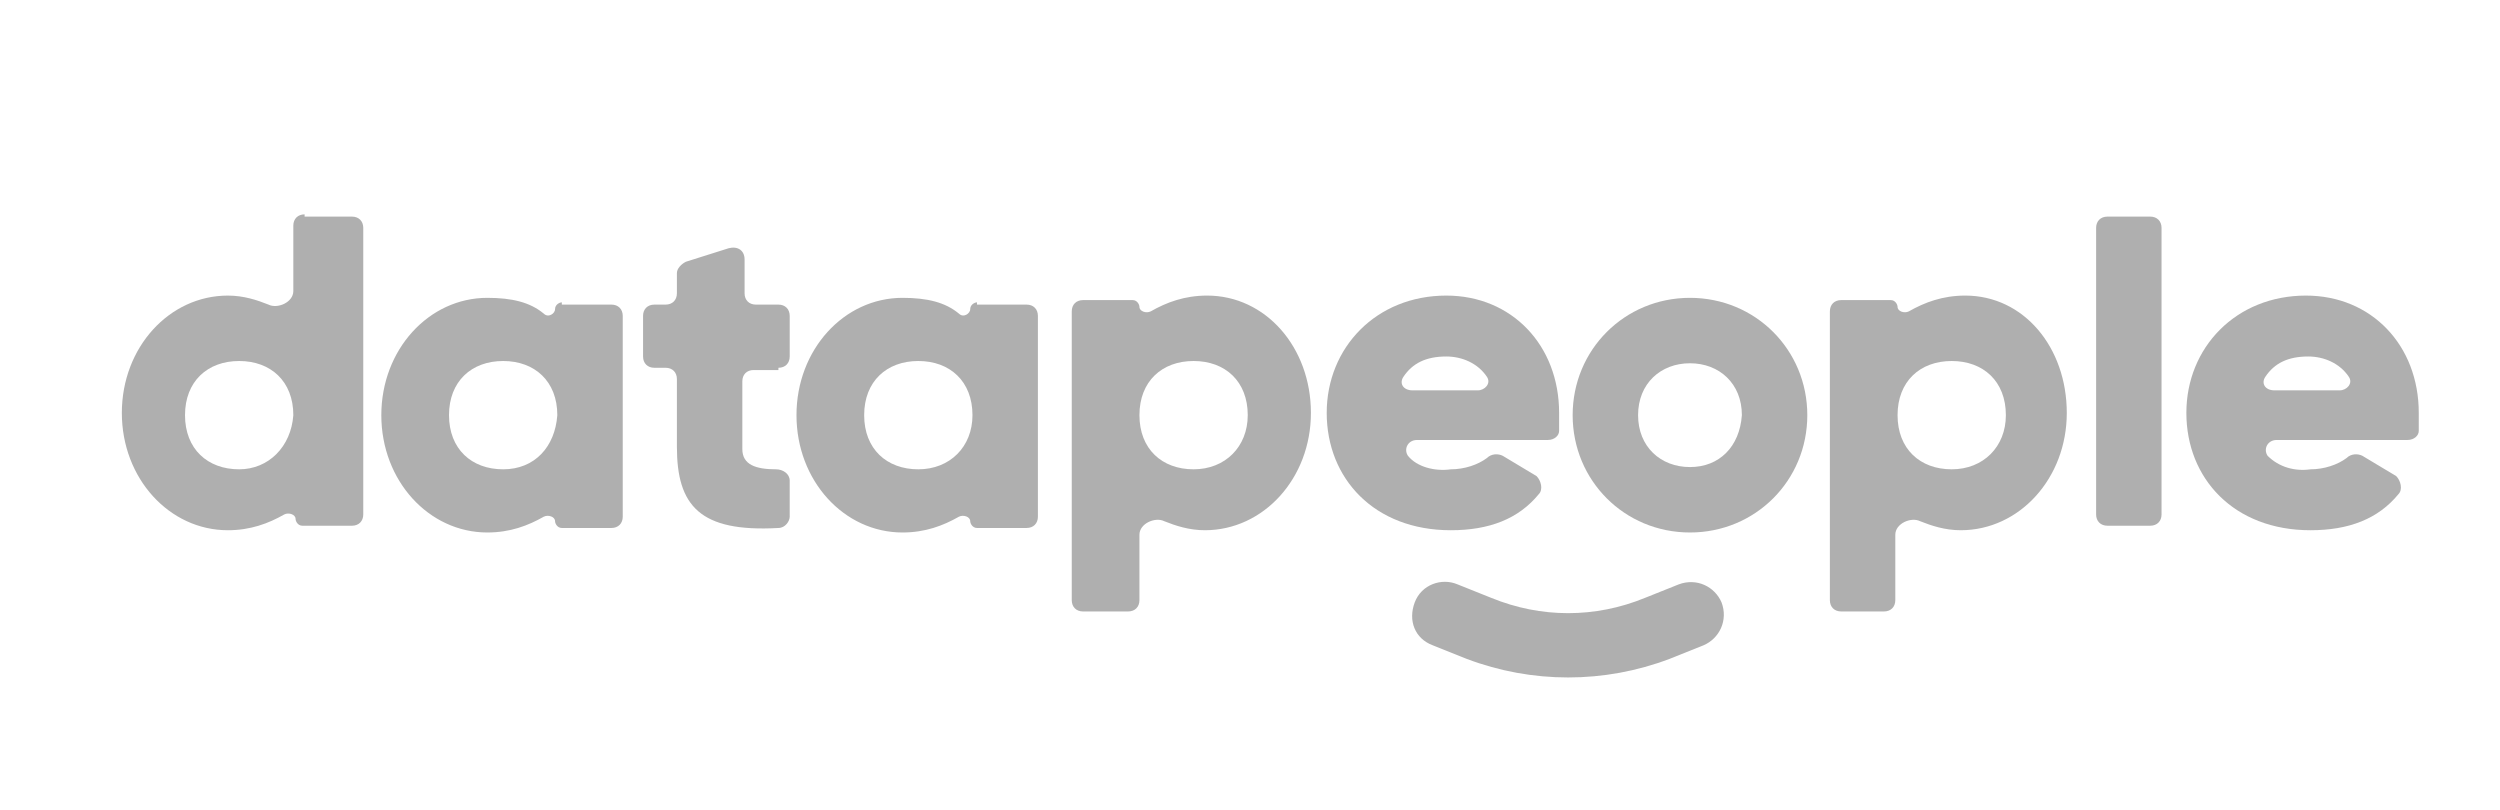
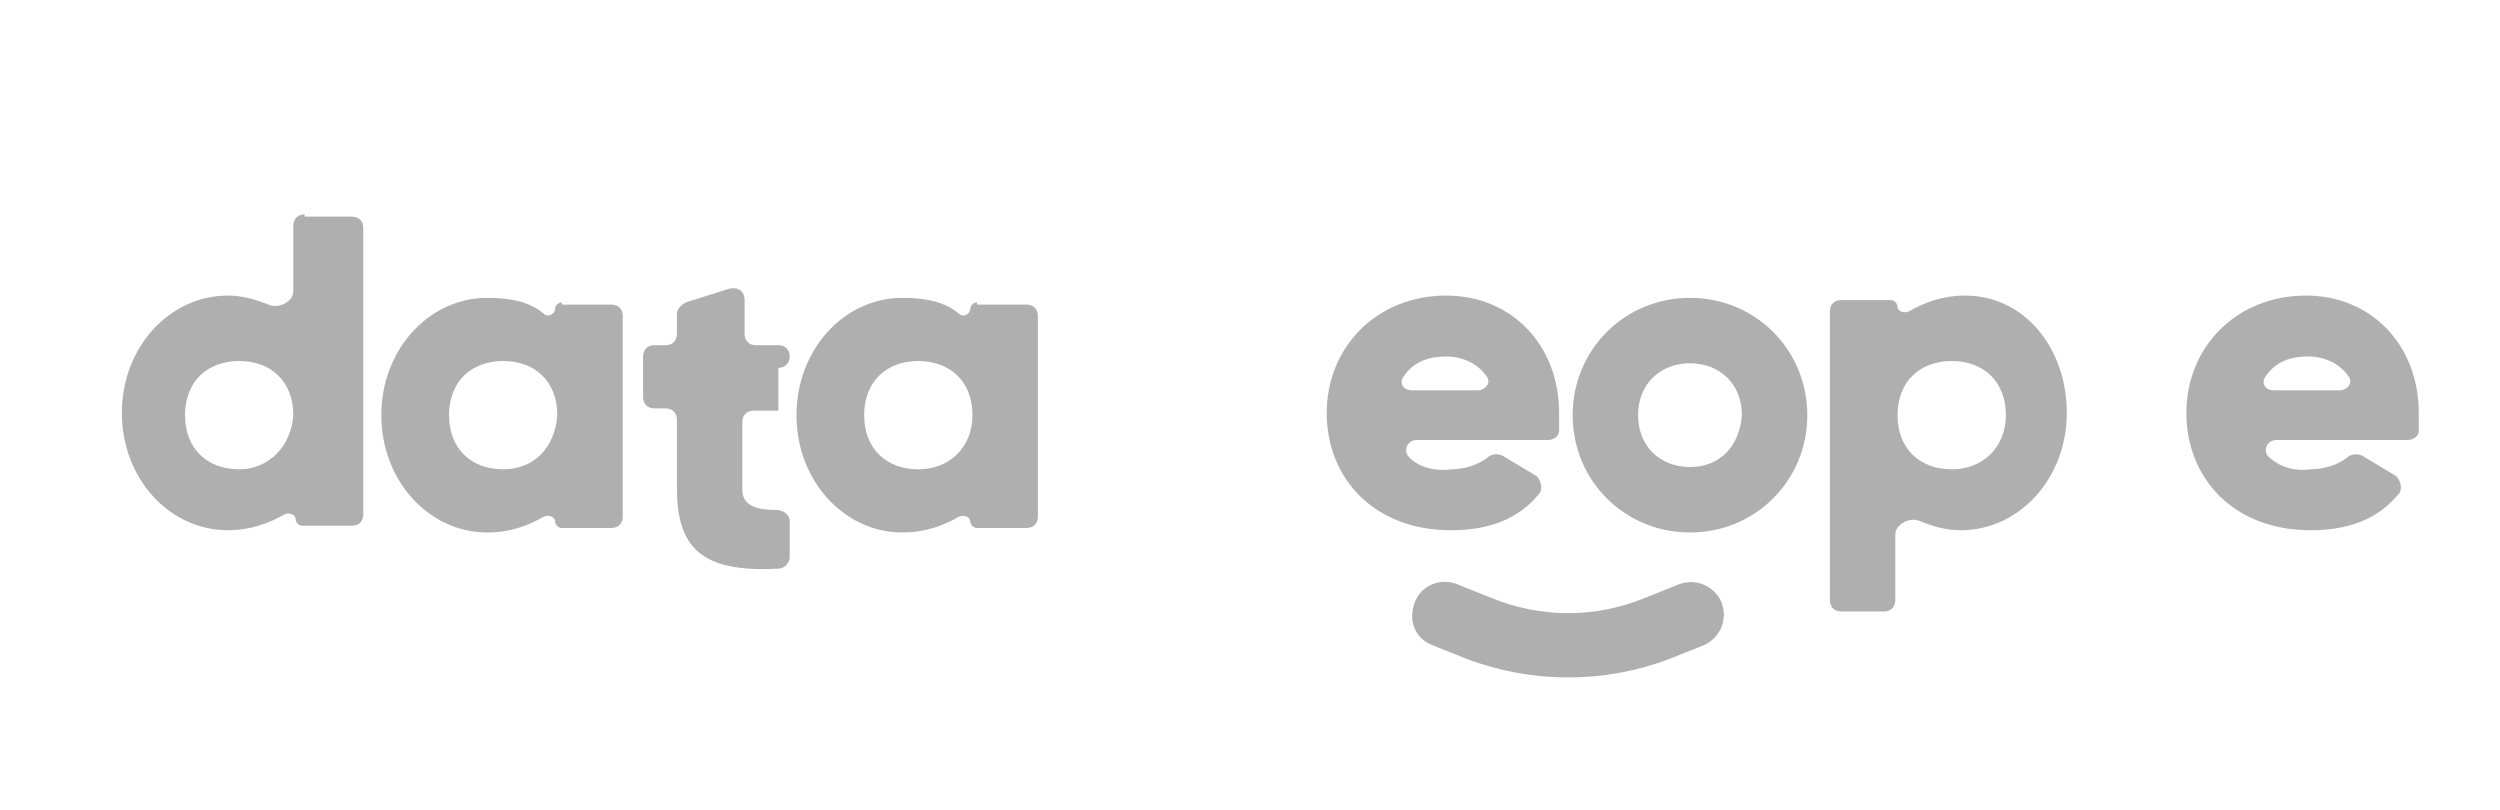
<svg xmlns="http://www.w3.org/2000/svg" version="1.1" id="Layer_1" x="0px" y="0px" viewBox="0 0 110.8 35.9" style="enable-background:new 0 0 110.8 35.9;" xml:space="preserve">
  <style type="text/css">
	.st0{opacity:0.5;}
	.st1{fill:#606060;}
	.st2{fill-rule:evenodd;clip-rule:evenodd;fill:#606060;}
</style>
  <g id="GRID" class="st0">
</g>
  <g id="BG_option_3" class="st0">
</g>
  <g id="Layer_4" class="st0">
</g>
  <g class="st0">
    <path class="st1" d="M13.5,9.5c-0.3,0-0.5,0.2-0.5,0.5v2.9c0,0.5-0.7,0.8-1.1,0.6c-0.5-0.2-1.1-0.4-1.8-0.4c-2.6,0-4.7,2.3-4.7,5.2   s2.1,5.2,4.7,5.2c1,0,1.8-0.3,2.5-0.7c0.2-0.1,0.5,0,0.5,0.2c0,0.1,0.1,0.3,0.3,0.3h2.2c0.3,0,0.5-0.2,0.5-0.5V10.1   c0-0.3-0.2-0.5-0.5-0.5H13.5z M10.6,20.8c-1.4,0-2.4-0.9-2.4-2.4c0-1.5,1-2.4,2.4-2.4c1.4,0,2.4,0.9,2.4,2.4   C12.9,19.8,11.9,20.8,10.6,20.8z" />
    <path class="st1" d="M24.9,13.4c-0.1,0-0.3,0.1-0.3,0.3c0,0.2-0.3,0.4-0.5,0.2c-0.6-0.5-1.4-0.7-2.5-0.7c-2.6,0-4.7,2.3-4.7,5.2   s2.1,5.2,4.7,5.2c1,0,1.8-0.3,2.5-0.7c0.2-0.1,0.5,0,0.5,0.2c0,0.1,0.1,0.3,0.3,0.3h2.2c0.3,0,0.5-0.2,0.5-0.5V14   c0-0.3-0.2-0.5-0.5-0.5H24.9z M22.3,20.8c-1.4,0-2.4-0.9-2.4-2.4c0-1.5,1-2.4,2.4-2.4s2.4,0.9,2.4,2.4   C24.6,19.8,23.7,20.8,22.3,20.8z" />
-     <path class="st1" d="M34.5,16.3c0.3,0,0.5-0.2,0.5-0.5V14c0-0.3-0.2-0.5-0.5-0.5h-1c-0.3,0-0.5-0.2-0.5-0.5v-1.5   c0-0.4-0.3-0.6-0.7-0.5l-1.9,0.6c-0.2,0.1-0.4,0.3-0.4,0.5v0.9c0,0.3-0.2,0.5-0.5,0.5h-0.5c-0.3,0-0.5,0.2-0.5,0.5v1.8   c0,0.3,0.2,0.5,0.5,0.5h0.5c0.3,0,0.5,0.2,0.5,0.5v3c0,2.6,1,3.8,4.5,3.6c0.3,0,0.5-0.3,0.5-0.5v-1.6c0-0.3-0.3-0.5-0.6-0.5   c-0.9,0-1.5-0.2-1.5-0.9v-3c0-0.3,0.2-0.5,0.5-0.5H34.5z" />
+     <path class="st1" d="M34.5,16.3c0.3,0,0.5-0.2,0.5-0.5c0-0.3-0.2-0.5-0.5-0.5h-1c-0.3,0-0.5-0.2-0.5-0.5v-1.5   c0-0.4-0.3-0.6-0.7-0.5l-1.9,0.6c-0.2,0.1-0.4,0.3-0.4,0.5v0.9c0,0.3-0.2,0.5-0.5,0.5h-0.5c-0.3,0-0.5,0.2-0.5,0.5v1.8   c0,0.3,0.2,0.5,0.5,0.5h0.5c0.3,0,0.5,0.2,0.5,0.5v3c0,2.6,1,3.8,4.5,3.6c0.3,0,0.5-0.3,0.5-0.5v-1.6c0-0.3-0.3-0.5-0.6-0.5   c-0.9,0-1.5-0.2-1.5-0.9v-3c0-0.3,0.2-0.5,0.5-0.5H34.5z" />
    <path class="st1" d="M43.3,13.4c-0.1,0-0.3,0.1-0.3,0.3c0,0.2-0.3,0.4-0.5,0.2c-0.6-0.5-1.4-0.7-2.5-0.7c-2.6,0-4.7,2.3-4.7,5.2   s2.1,5.2,4.7,5.2c1,0,1.8-0.3,2.5-0.7c0.2-0.1,0.5,0,0.5,0.2c0,0.1,0.1,0.3,0.3,0.3h2.2c0.3,0,0.5-0.2,0.5-0.5V14   c0-0.3-0.2-0.5-0.5-0.5H43.3z M40.7,20.8c-1.4,0-2.4-0.9-2.4-2.4c0-1.5,1-2.4,2.4-2.4s2.4,0.9,2.4,2.4   C43.1,19.8,42.1,20.8,40.7,20.8z" />
-     <path class="st1" d="M53.5,13.1c-1,0-1.8,0.3-2.5,0.7c-0.2,0.1-0.5,0-0.5-0.2c0-0.1-0.1-0.3-0.3-0.3h-2.2c-0.3,0-0.5,0.2-0.5,0.5   v12.8c0,0.3,0.2,0.5,0.5,0.5H50c0.3,0,0.5-0.2,0.5-0.5v-2.9c0-0.5,0.7-0.8,1.1-0.6c0.5,0.2,1.1,0.4,1.8,0.4c2.6,0,4.7-2.3,4.7-5.2   S56.1,13.1,53.5,13.1z M52.9,20.8c-1.4,0-2.4-0.9-2.4-2.4c0-1.5,1-2.4,2.4-2.4s2.4,0.9,2.4,2.4C55.3,19.8,54.3,20.8,52.9,20.8z" />
    <path class="st1" d="M62.4,20.2c-0.2-0.3,0-0.7,0.4-0.7h5.8c0.3,0,0.5-0.2,0.5-0.4c0-0.2,0-0.5,0-0.8c0-3-2.1-5.2-5-5.2   c-3.1,0-5.3,2.3-5.3,5.2s2.1,5.2,5.5,5.2c1.7,0,3-0.5,3.9-1.6c0.2-0.2,0.1-0.6-0.1-0.8l-1.5-0.9c-0.2-0.1-0.5-0.1-0.7,0.1   c-0.4,0.3-1,0.5-1.6,0.5C63.6,20.9,62.8,20.7,62.4,20.2z M62.6,17.3c-0.4,0-0.6-0.3-0.4-0.6c0.4-0.6,1-0.9,1.9-0.9   c0.7,0,1.4,0.3,1.8,0.9c0.2,0.3-0.1,0.6-0.4,0.6H62.6z" />
    <path class="st1" d="M74.9,23.6c2.9,0,5.2-2.3,5.2-5.2s-2.3-5.2-5.2-5.2c-2.9,0-5.2,2.3-5.2,5.2S72,23.6,74.9,23.6z M74.9,20.7   c-1.3,0-2.3-0.9-2.3-2.3c0-1.4,1-2.3,2.3-2.3c1.3,0,2.3,0.9,2.3,2.3C77.1,19.8,76.2,20.7,74.9,20.7z" />
    <path class="st1" d="M87.1,13.1c-1,0-1.8,0.3-2.5,0.7c-0.2,0.1-0.5,0-0.5-0.2c0-0.1-0.1-0.3-0.3-0.3h-2.2c-0.3,0-0.5,0.2-0.5,0.5   v12.8c0,0.3,0.2,0.5,0.5,0.5h1.9c0.3,0,0.5-0.2,0.5-0.5v-2.9c0-0.5,0.7-0.8,1.1-0.6c0.5,0.2,1.1,0.4,1.8,0.4c2.6,0,4.7-2.3,4.7-5.2   S89.7,13.1,87.1,13.1z M86.5,20.8c-1.4,0-2.4-0.9-2.4-2.4c0-1.5,1-2.4,2.4-2.4s2.4,0.9,2.4,2.4C88.9,19.8,87.9,20.8,86.5,20.8z" />
-     <path class="st1" d="M92.9,22.8c0,0.3,0.2,0.5,0.5,0.5h1.9c0.3,0,0.5-0.2,0.5-0.5V10.1c0-0.3-0.2-0.5-0.5-0.5h-1.9   c-0.3,0-0.5,0.2-0.5,0.5V22.8z" />
    <path class="st1" d="M100.5,20.2c-0.2-0.3,0-0.7,0.4-0.7h5.8c0.3,0,0.5-0.2,0.5-0.4c0-0.2,0-0.5,0-0.8c0-3-2.1-5.2-5-5.2   c-3.1,0-5.3,2.3-5.3,5.2s2.1,5.2,5.5,5.2c1.7,0,3-0.5,3.9-1.6c0.2-0.2,0.1-0.6-0.1-0.8l-1.5-0.9c-0.2-0.1-0.5-0.1-0.7,0.1   c-0.4,0.3-1,0.5-1.6,0.5C101.7,20.9,101,20.7,100.5,20.2z M100.8,17.3c-0.4,0-0.6-0.3-0.4-0.6c0.4-0.6,1-0.9,1.9-0.9   c0.7,0,1.4,0.3,1.8,0.9c0.2,0.3-0.1,0.6-0.4,0.6H100.8z" />
    <path class="st2" d="M62.7,26.7c0.3-0.8,1.2-1.1,1.9-0.8l1.5,0.6c2.2,0.9,4.6,0.9,6.8,0l1.5-0.6c0.8-0.3,1.6,0.1,1.9,0.8   c0.3,0.8-0.1,1.6-0.8,1.9l-1.5,0.6c-2.9,1.1-6.1,1.1-9,0l-1.5-0.6C62.7,28.3,62.4,27.5,62.7,26.7z" />
  </g>
</svg>